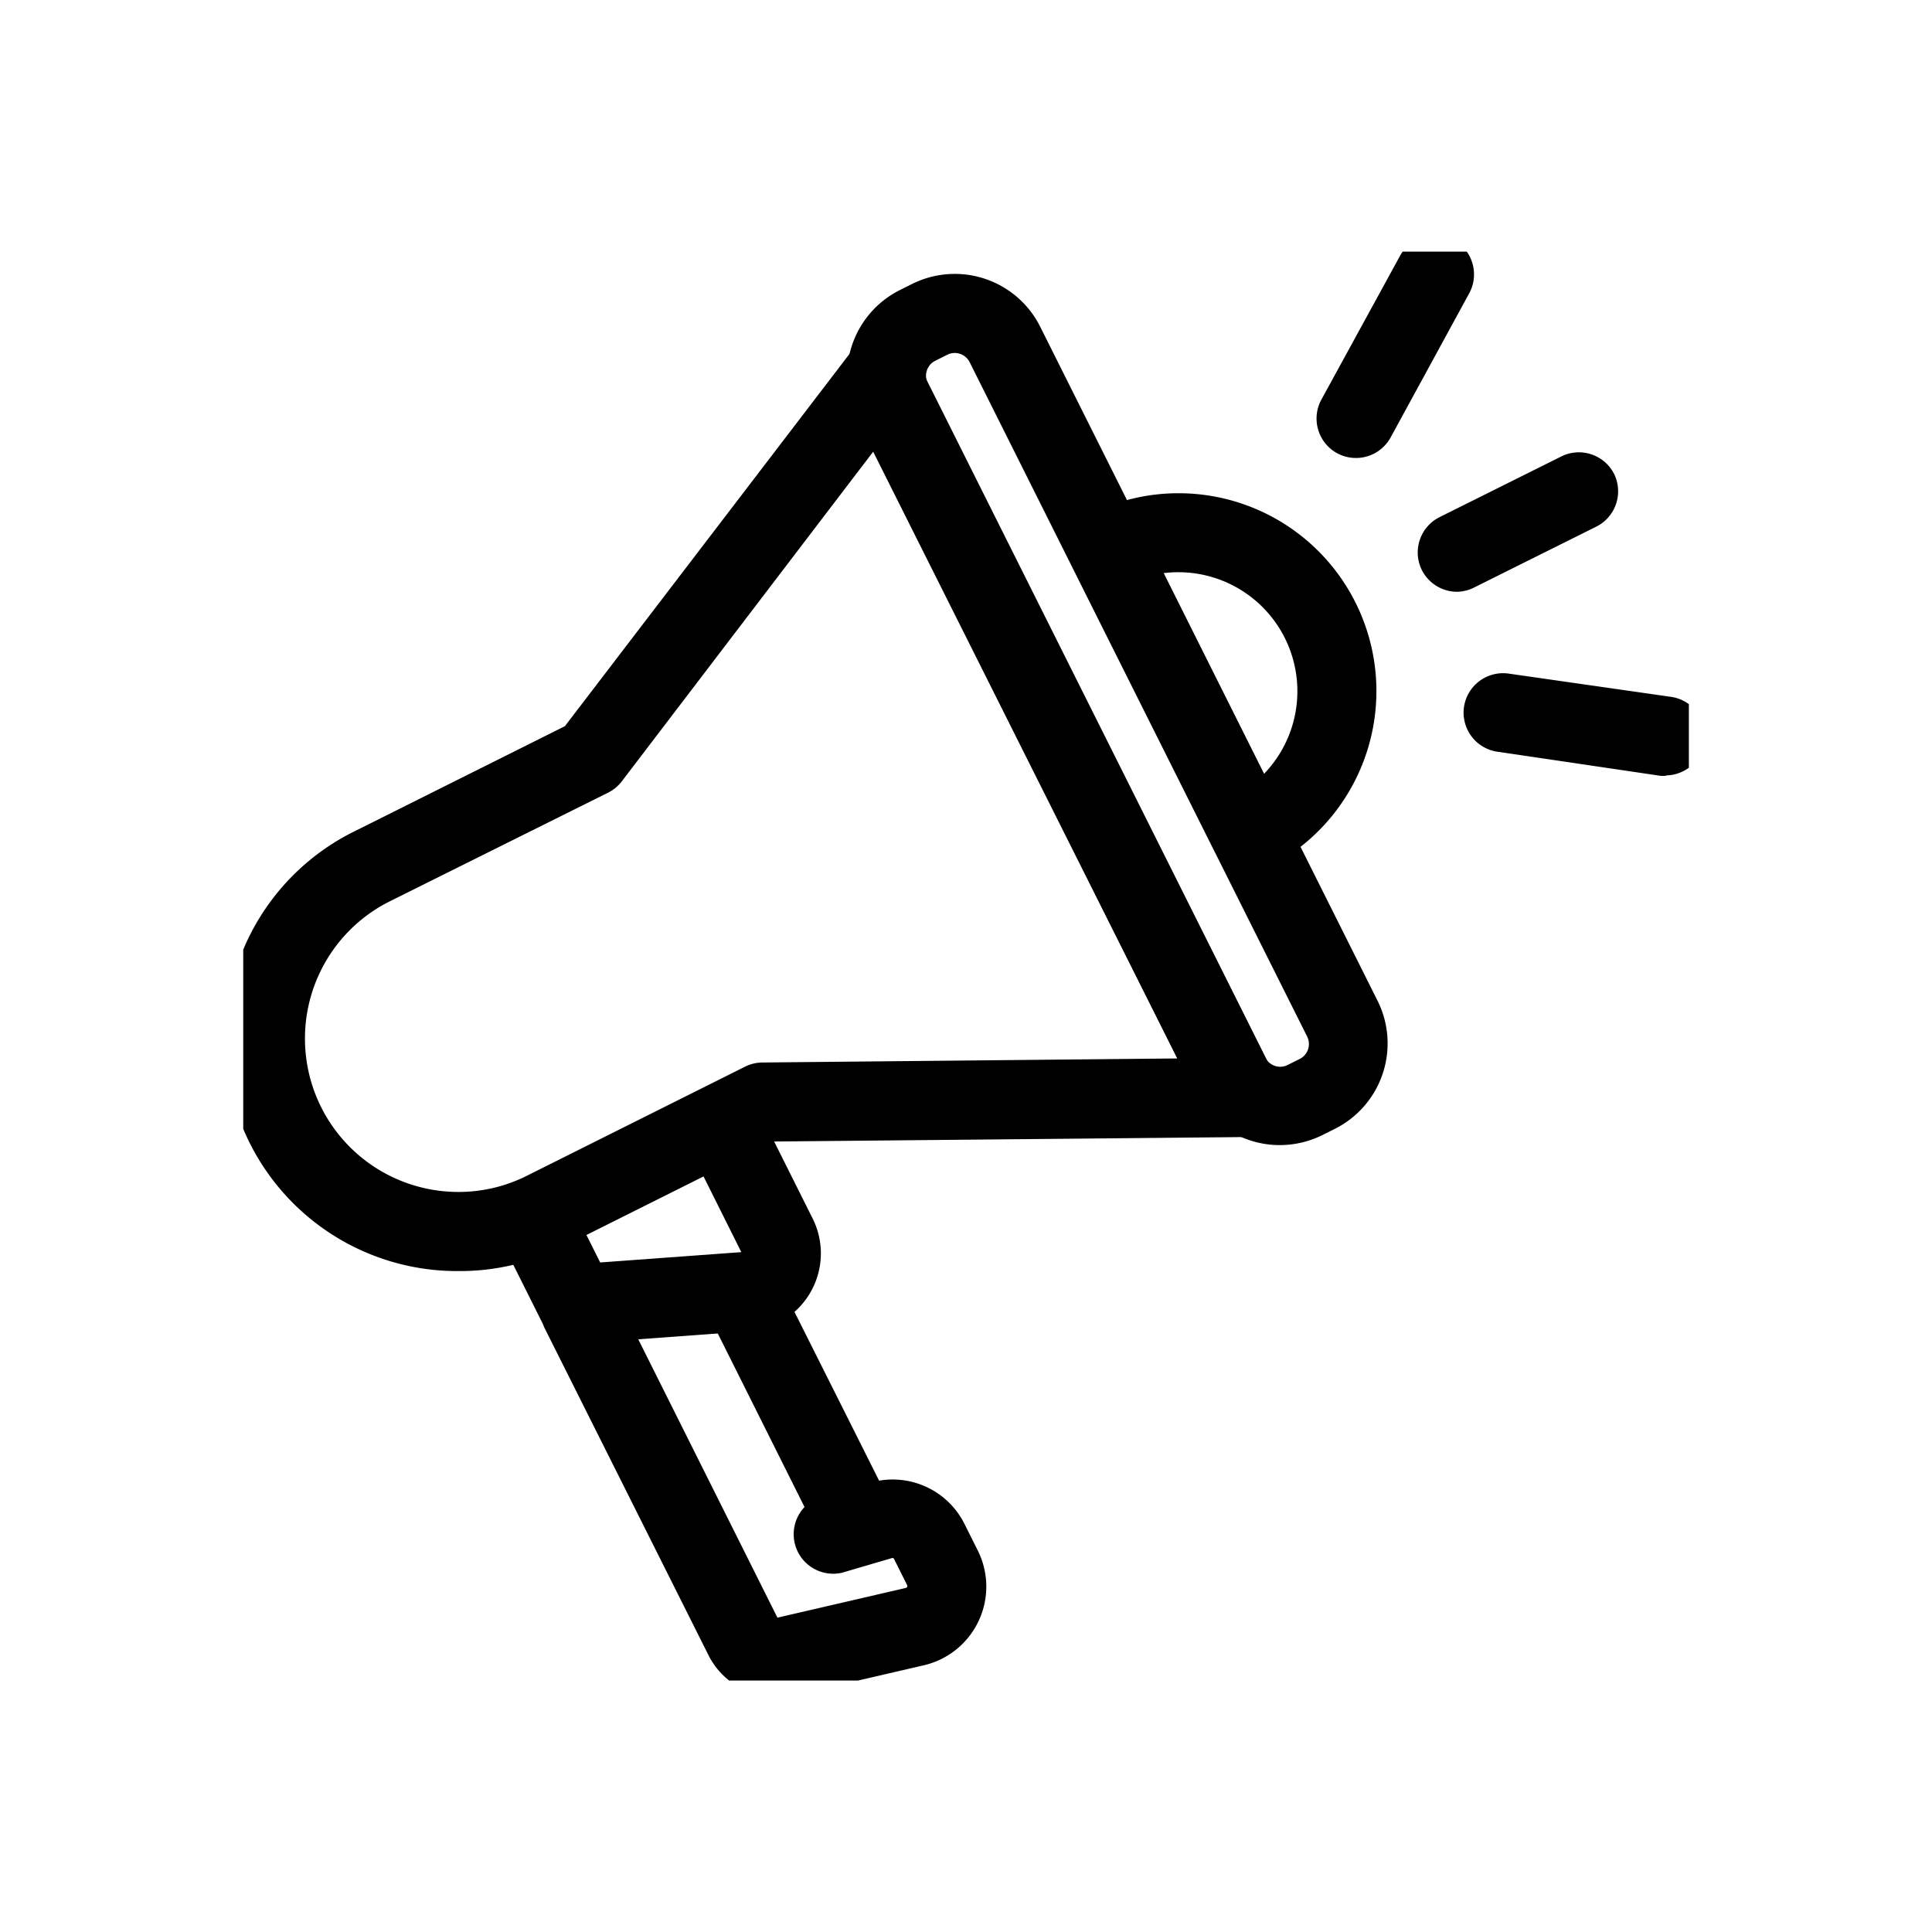
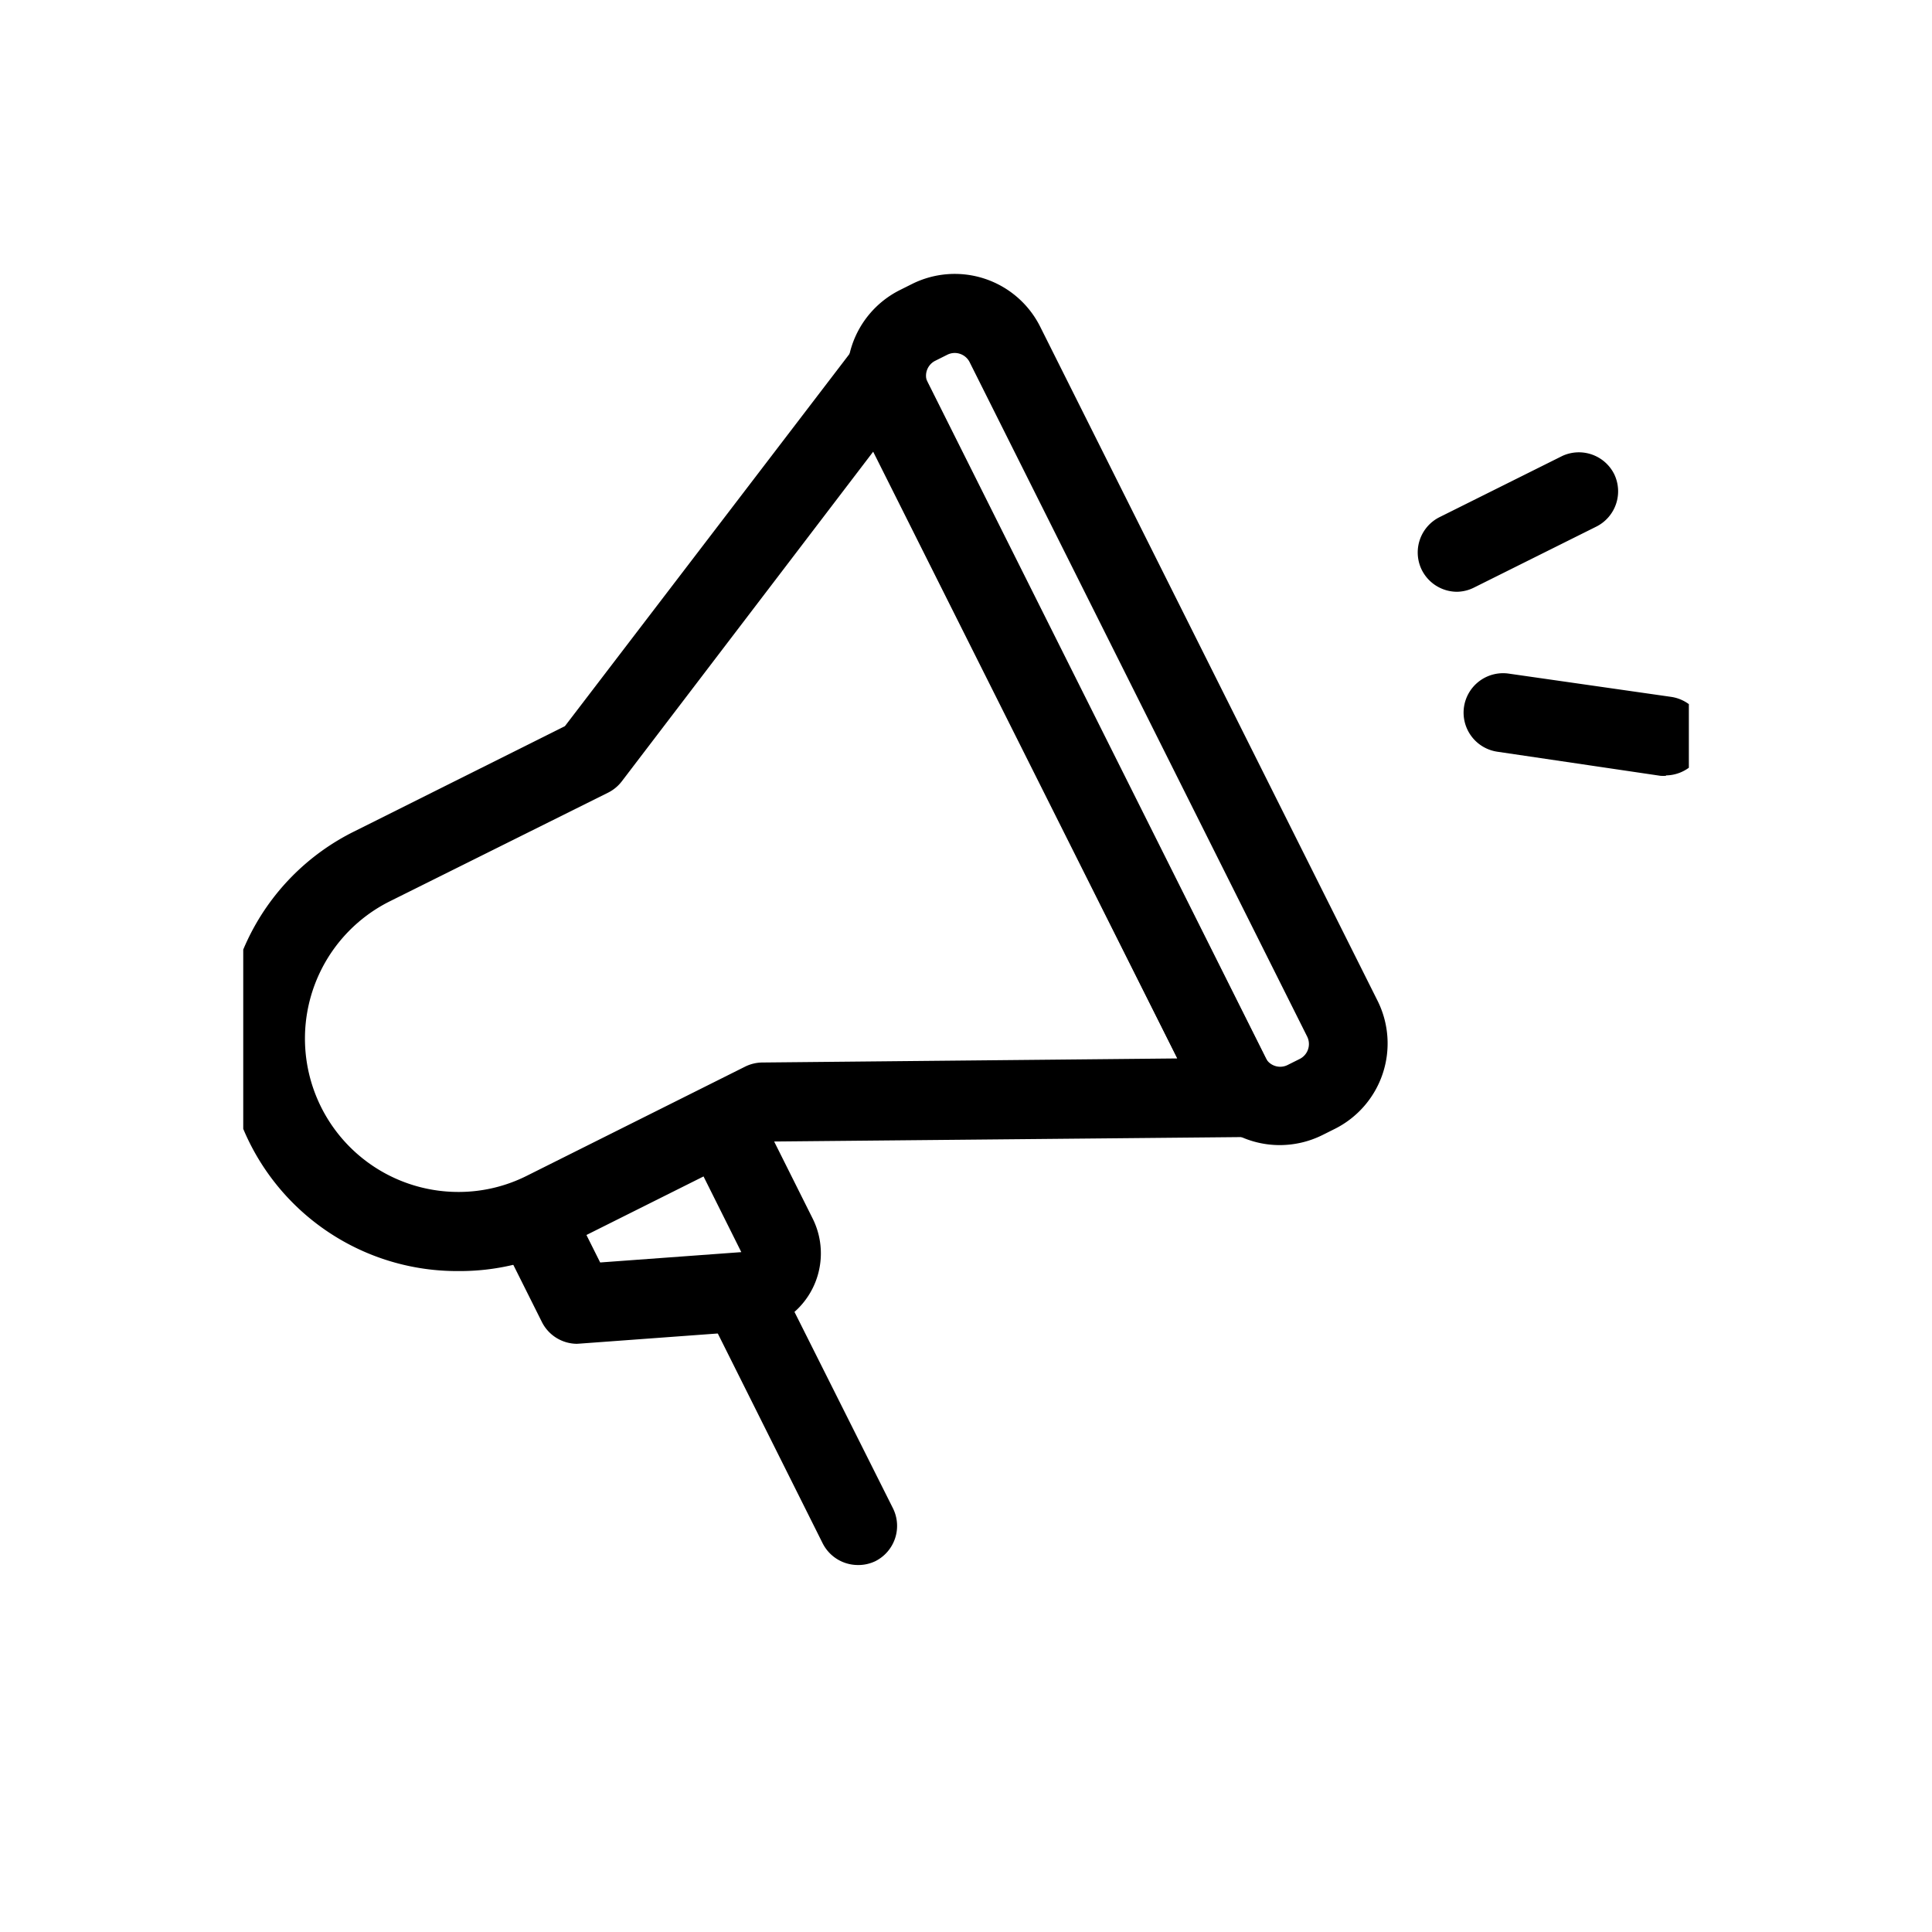
<svg xmlns="http://www.w3.org/2000/svg" width="20" height="20" viewBox="0 0 20 20">
  <defs>
    <clipPath id="clip-path">
      <rect id="Retângulo_4132" data-name="Retângulo 4132" width="20" height="20" />
    </clipPath>
    <clipPath id="clip-path-2">
      <rect id="Retângulo_3937" data-name="Retângulo 3937" width="14.965" height="14.792" fill="none" stroke="#000" stroke-width="3" />
    </clipPath>
  </defs>
  <g id="icon-somos-multi-3" clip-path="url(#clip-path)">
    <g id="Grupo_12417" data-name="Grupo 12417" transform="translate(2.518 2.605)">
      <path id="Linha_809" data-name="Linha 809" d="M.115,1.731A.409.409,0,0,1-.249,1.5L-1.46-.923a.409.409,0,0,1,.19-.534.409.409,0,0,1,.542.188L.482,1.144A.409.409,0,0,1,.3,1.691a.406.406,0,0,1-.185.04Z" transform="translate(6.244 11.865)" />
      <g id="Grupo_12289" data-name="Grupo 12289">
        <g id="Grupo_12288" data-name="Grupo 12288" clip-path="url(#clip-path-2)">
-           <path id="Caminho_60624" data-name="Caminho 60624" d="M89.616,281.887a.783.783,0,0,1-.7-.434l-1.7-3.393a.409.409,0,0,1,.729-.365l1.686,3.372,1.33-.308a.02.02,0,0,0,.013-.028l-.136-.272a.02.02,0,0,0-.018-.01l-.521.153a.409.409,0,0,1-.231-.783l.537-.158h.02a.831.831,0,0,1,.944.439l.136.272a.836.836,0,0,1-.559,1.188l-1.354.314a.793.793,0,0,1-.178.014Z" transform="translate(-84.101 -266.926)" />
          <path id="Caminho_60625" data-name="Caminho 60625" d="M77.083,233.543a.409.409,0,0,1-.365-.231l-.4-.8a.409.409,0,0,1,.729-.365l.277.554,1.461-.107-.523-1.048a.409.409,0,1,1,.729-.365l.531,1.062a.808.808,0,0,1-.665,1.17l-1.743.128Z" transform="translate(-73.629 -222.237)" />
          <path id="Caminho_60626" data-name="Caminho 60626" d="M6.9,41.366a2.4,2.4,0,0,1-1.077-4.553L8,35.725l2.948-3.856a.409.409,0,0,1,.693.066l3.729,7.453a.409.409,0,0,1-.361.591l-4.851.046L7.984,41.112A2.38,2.38,0,0,1,6.9,41.366Zm4.291-8.482L8.586,36.3a.409.409,0,0,1-.142.115L6.186,37.539A1.588,1.588,0,0,0,6.9,40.547a1.571,1.571,0,0,0,.709-.169L9.865,39.25a.409.409,0,0,1,.179-.043l4.295-.042Z" transform="translate(-4.67 -30.813)" />
          <path id="Caminho_60627" data-name="Caminho 60627" d="M172.556,23.747a.985.985,0,0,1-.885-.547l-3.492-6.977a.99.99,0,0,1,.442-1.327l.126-.063a.989.989,0,0,1,1.327.442l3.492,6.977a.989.989,0,0,1-.442,1.327l-.126.063a.994.994,0,0,1-.442.105Zm-3.366-8.2a.171.171,0,0,0-.077.018l-.126.063a.173.173,0,0,0-.077.231l3.492,6.977a.173.173,0,0,0,.156.1.171.171,0,0,0,.077-.018l.126-.063a.173.173,0,0,0,.077-.231l-3.492-6.977a.173.173,0,0,0-.157-.1Z" transform="translate(-161.824 -14.498)" />
          <path id="Linha_810" data-name="Linha 810" d="M-1.092-.052a.409.409,0,0,1-.365-.231A.409.409,0,0,1-1.27-.825L0-1.458a.409.409,0,0,1,.537.188.409.409,0,0,1-.182.542l-1.27.633a.406.406,0,0,1-.177.043Z" transform="translate(13.655 3.573)" />
-           <path id="Linha_811" data-name="Linha 811" d="M-1.093.808a.406.406,0,0,1-.2-.052A.409.409,0,0,1-1.449.2l.815-1.49A.409.409,0,0,1-.08-1.449.409.409,0,0,1,.081-.9L-.734.595A.409.409,0,0,1-1.093.808Z" transform="translate(12.612 1.328)" />
          <path id="Linha_812" data-name="Linha 812" d="M.592-.442a.411.411,0,0,1-.059,0L-1.153-.691A.409.409,0,0,1-1.5-1.153.409.409,0,0,1-1.038-1.5l1.683.241A.409.409,0,0,1,.991-.8a.409.409,0,0,1-.4.354Z" transform="translate(14.137 5.868)" />
-           <path id="Caminho_60628" data-name="Caminho 60628" d="M228.318,76.6a.409.409,0,0,1-.365-.231l-1.467-2.932a.409.409,0,0,1,.182-.547,2.027,2.027,0,0,1,.915-.217,2.048,2.048,0,0,1,.918,3.879.409.409,0,0,1-.184.047Zm-.889-3.1,1.039,2.078a1.232,1.232,0,0,0-1.039-2.078Z" transform="translate(-217.901 -70.172)" />
        </g>
      </g>
    </g>
  </g>
</svg>